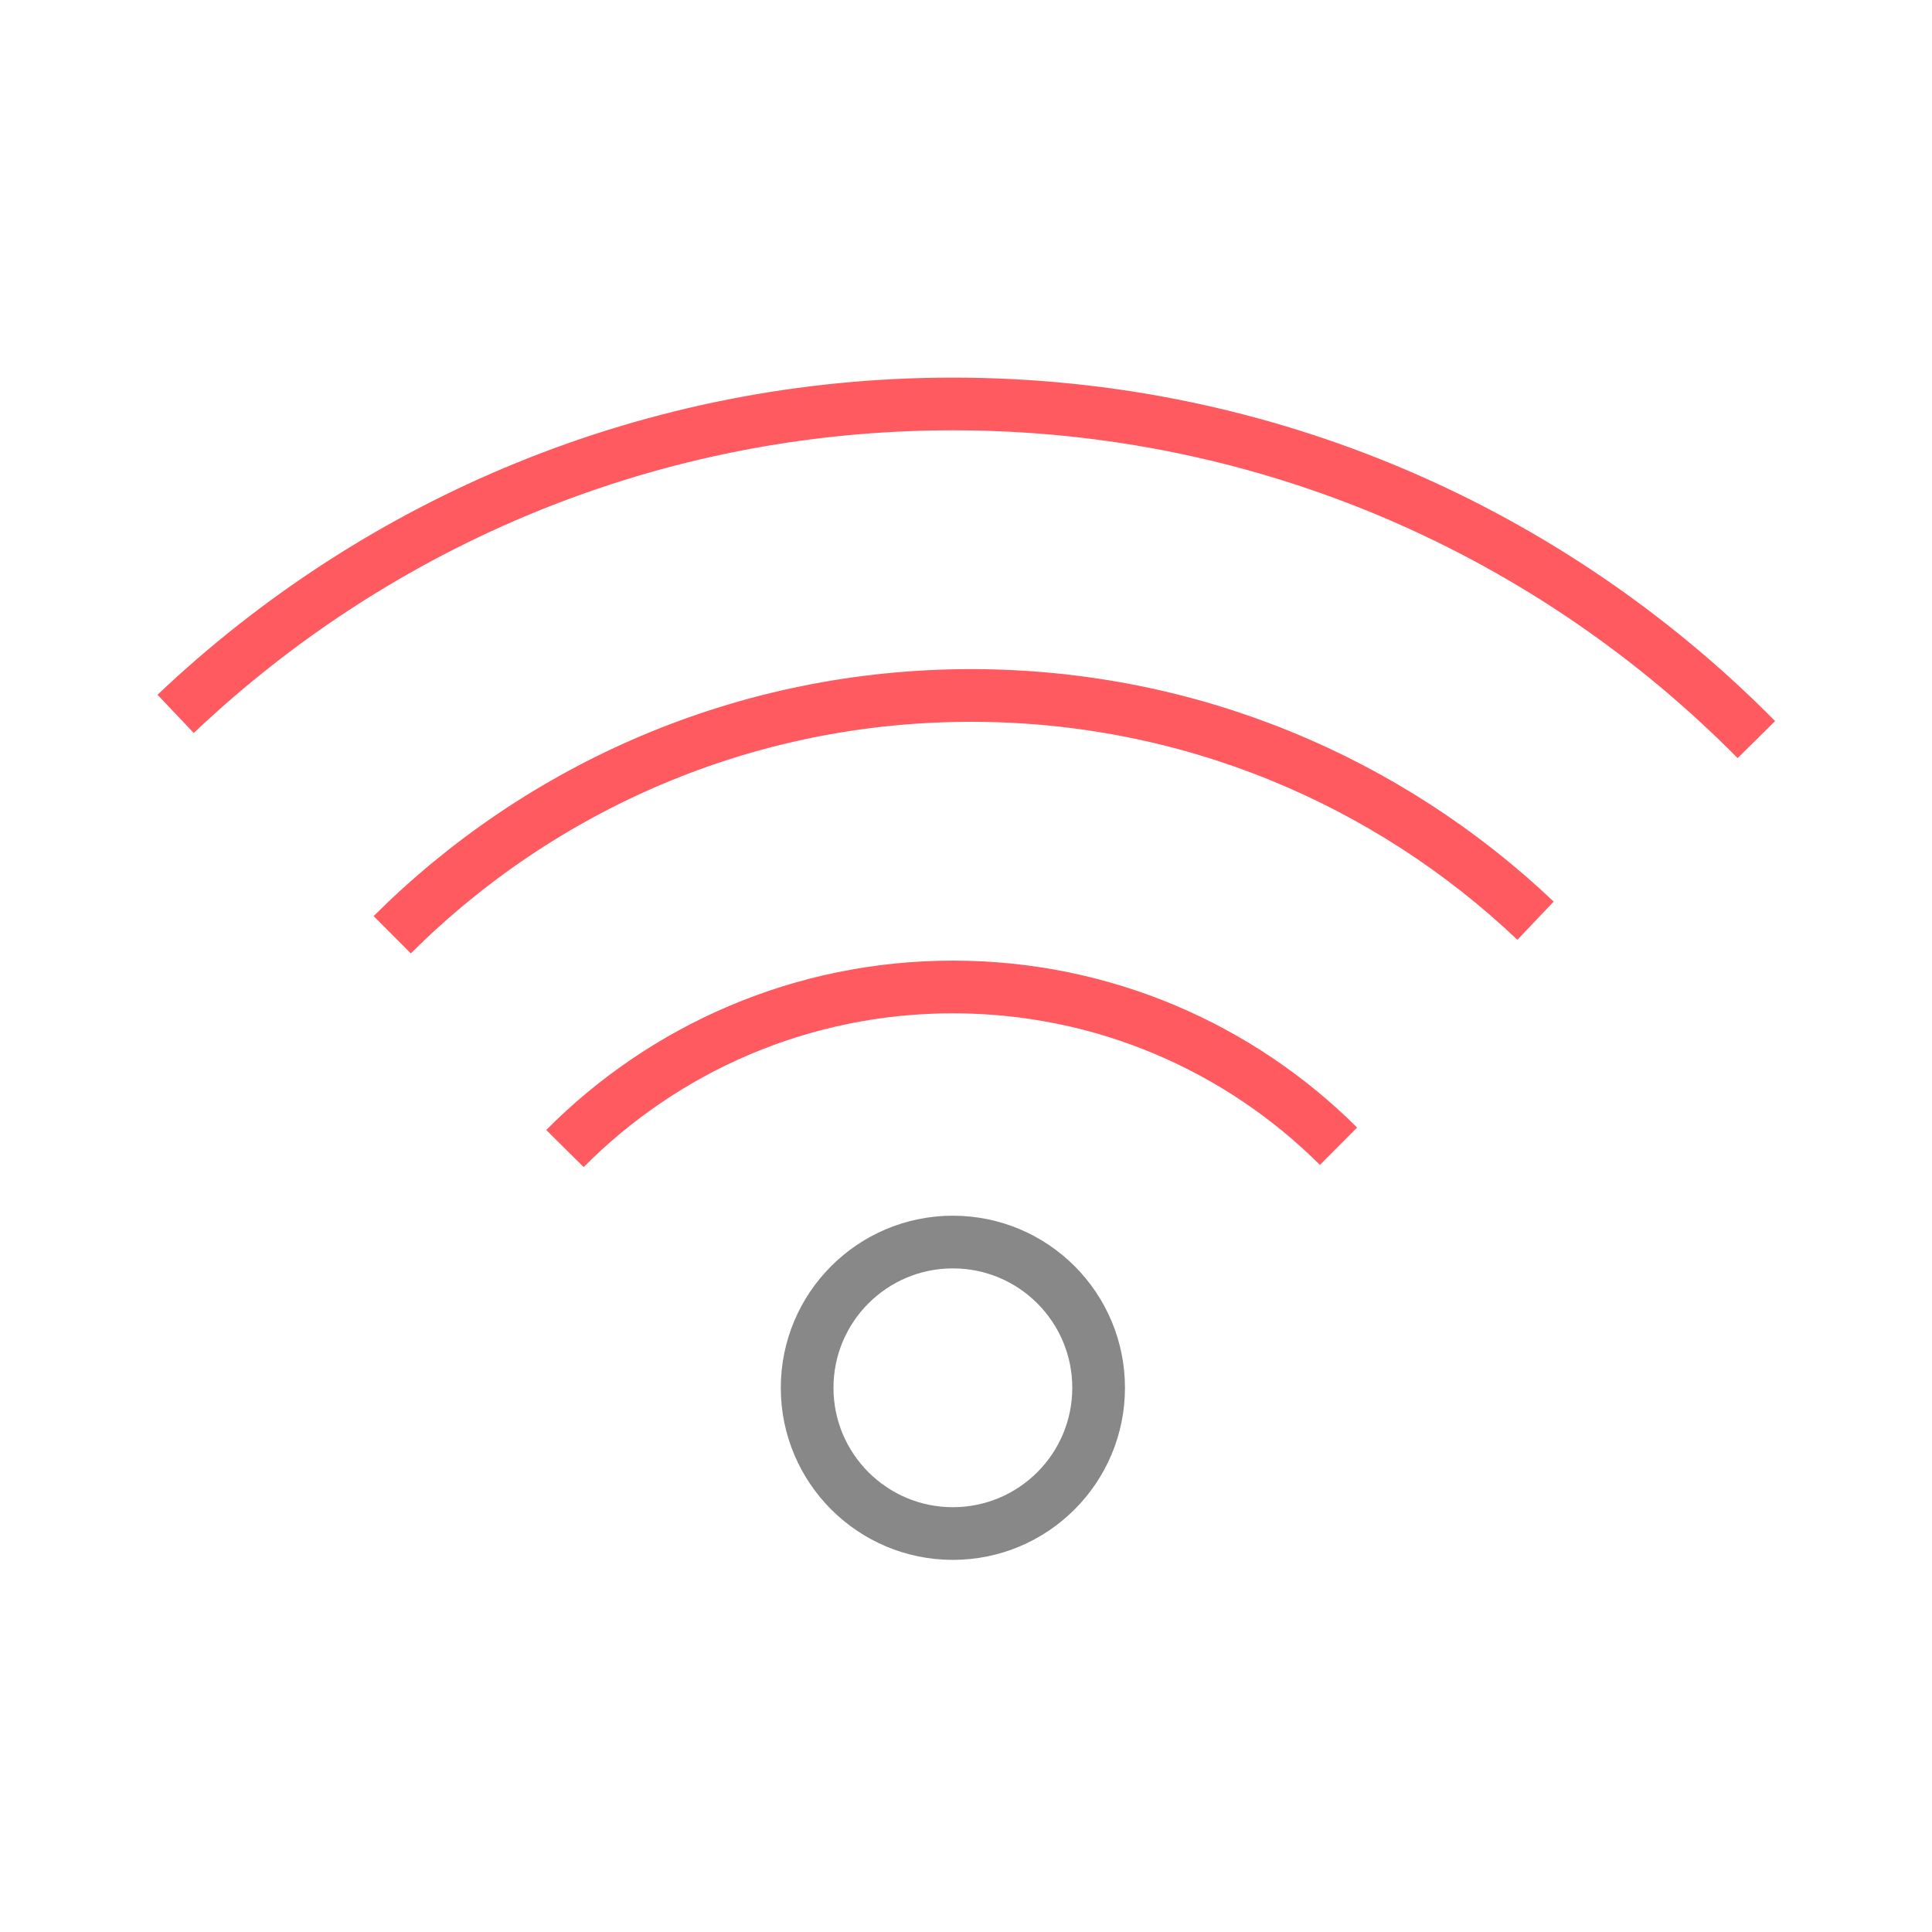
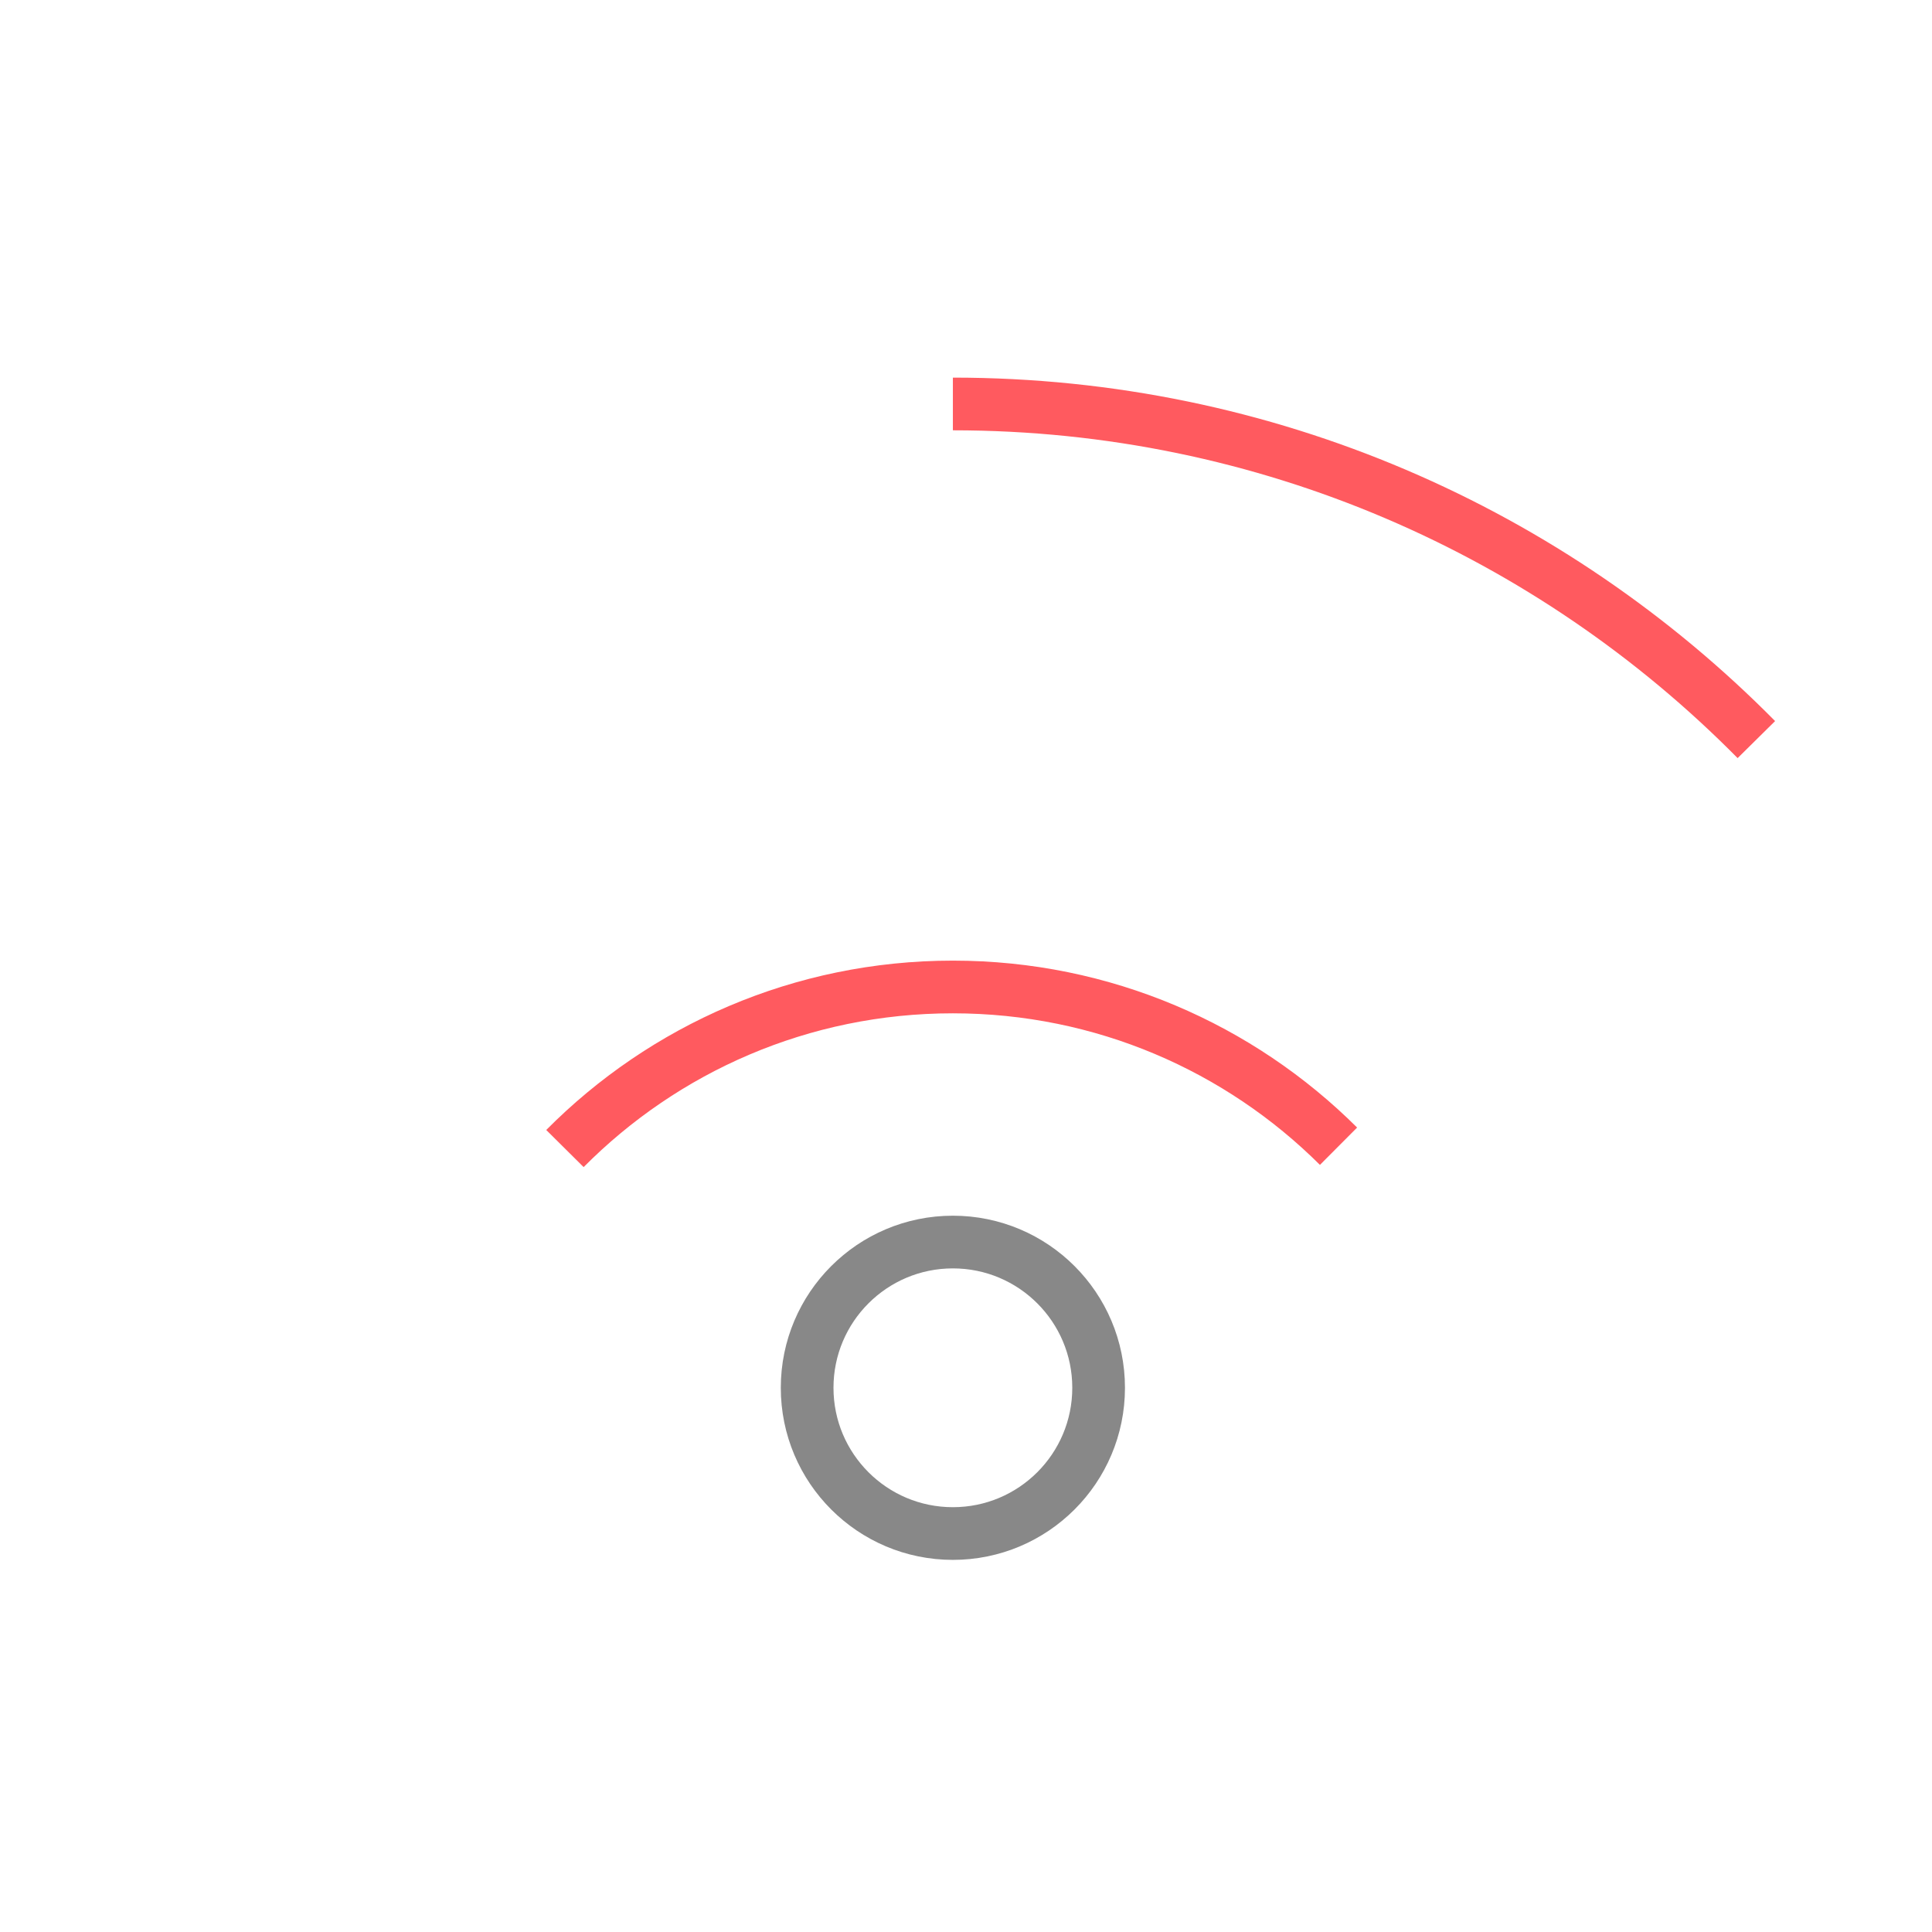
<svg xmlns="http://www.w3.org/2000/svg" width="110px" height="110px" viewBox="0 0 110 110" version="1.1">
  <title>icons/wifi</title>
  <g id="icons/wifi" stroke="none" stroke-width="1" fill="none" fill-rule="evenodd">
    <g id="Group" transform="translate(10, 23)" stroke-width="3">
-       <path d="M77.427,29.421 C69.057,21.473 57.743,16.597 45.29,16.597 C32.425,16.597 20.775,21.802 12.332,30.221" id="Path" stroke="#FF5A5F" />
      <path d="M66.21,42.261 C60.582,36.657 52.822,33.194 44.253,33.194 C35.617,33.194 27.803,36.712 22.165,42.393" id="Path" stroke="#FF5A5F" />
-       <path d="M90,19.109 C78.341,7.311 62.151,0 44.253,0 C27.108,0 11.529,6.709 0,17.645" id="Path" stroke="#FF5A5F" />
+       <path d="M90,19.109 C78.341,7.311 62.151,0 44.253,0 " id="Path" stroke="#FF5A5F" />
      <circle id="Oval" stroke="#888888" cx="44.253" cy="56.015" r="8.298" />
    </g>
  </g>
</svg>